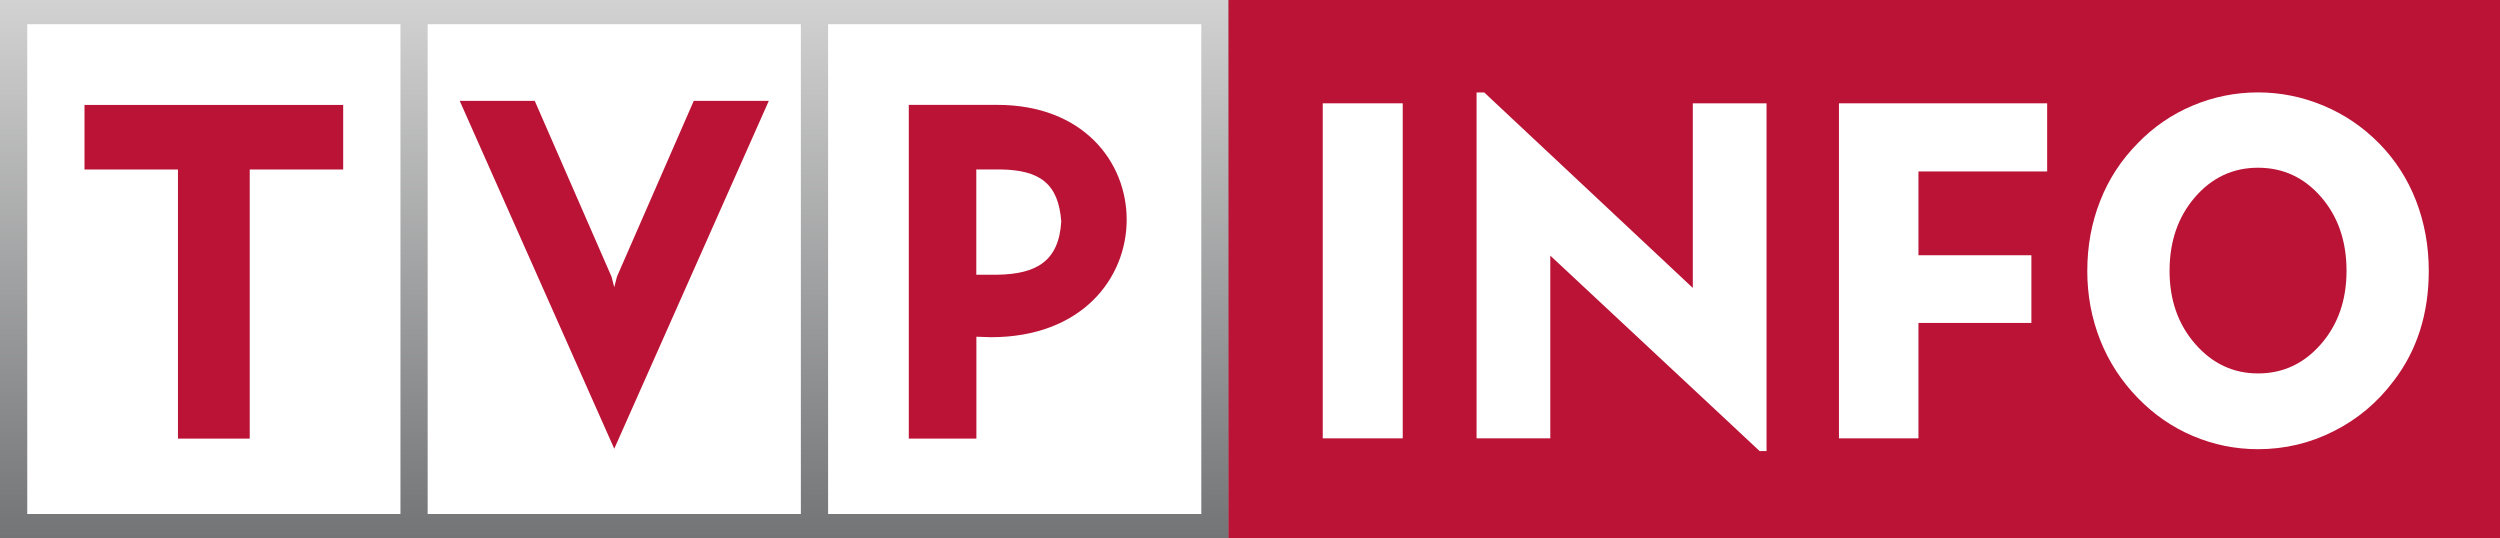
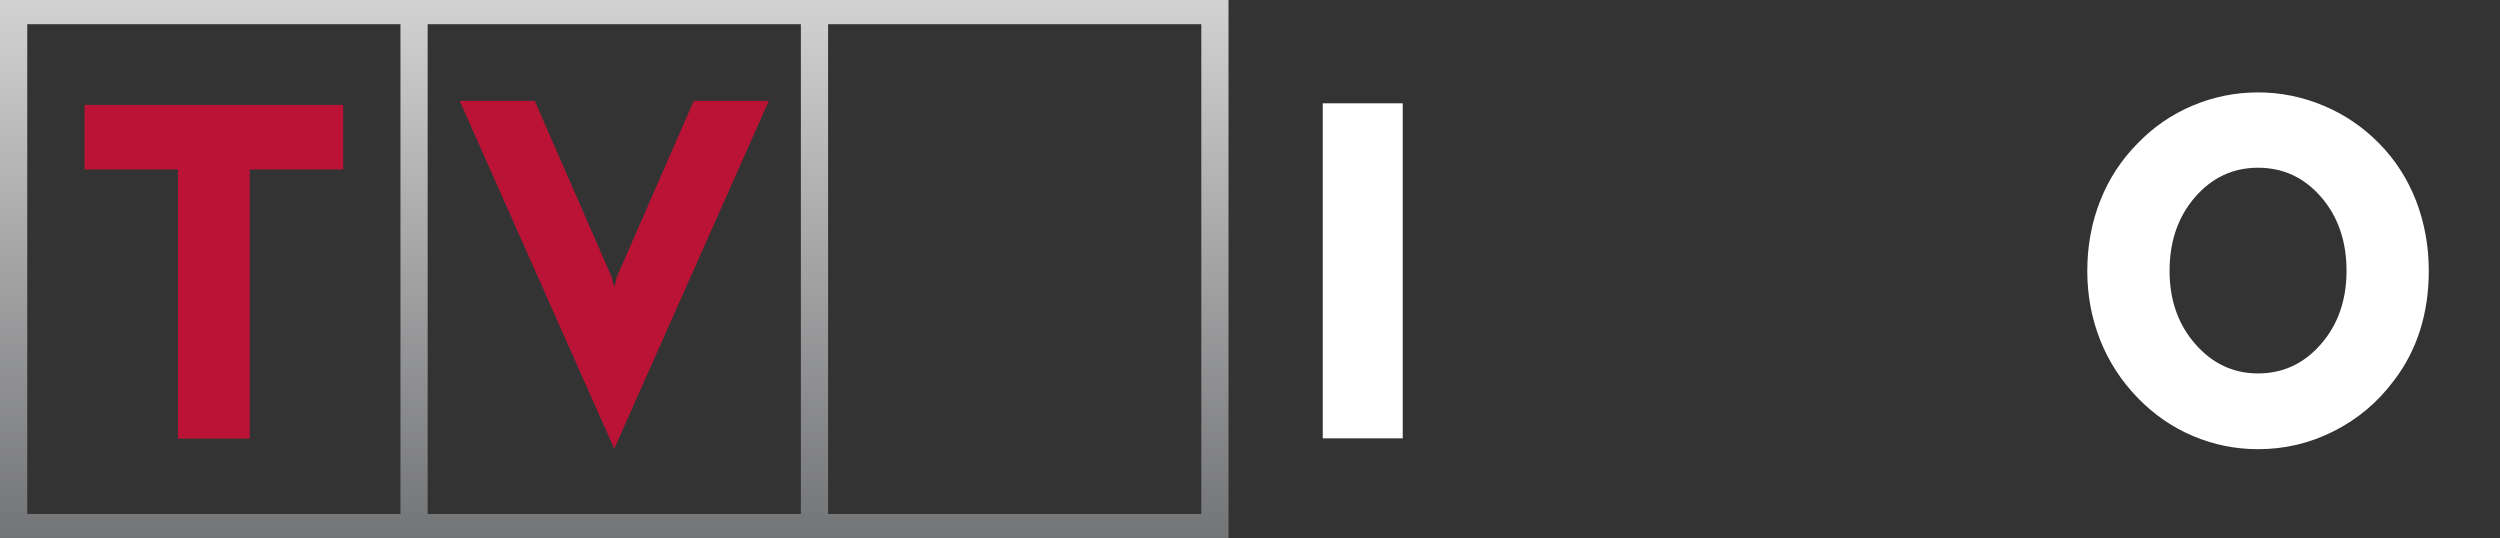
<svg xmlns="http://www.w3.org/2000/svg" xmlns:ns1="http://www.inkscape.org/namespaces/inkscape" version="1.1" width="110mm" height="23.687mm" viewBox="0 0 110 23.687" id="svg2" xml:space="preserve" style="fill-rule:evenodd">
  <rect x="0" y="0" width="110" height="23.687" fill="#333333" stroke="none" />
  <defs id="defs4">
    <style type="text/css" id="style6" />
    <linearGradient x1="27.027" y1="9.9999997e-05" x2="27.027" y2="23.683" id="id0" gradientUnits="userSpaceOnUse">
      <stop id="stop9" style="stop-color:#d2d2d2;stop-opacity:1" offset="0" />
      <stop id="stop11" style="stop-color:#737476;stop-opacity:1" offset="1" />
    </linearGradient>
  </defs>
  <g id="Warstwa_x0020_1">
    <g id="_62917776">
-       <rect width="54.055" height="23.683" x="0" y="-4.9851998e-05" id="_3996088" style="fill:#ffffff" />
      <g id="g17">
        <path d="m 0,1e-4 54.055,0 0,23.683 L 0,23.683 0,1e-4 l 0,0 z m 1.199,1.065 16.421,0 0,21.551 -16.421,0 0,-21.551 0,0 z m 17.618,0 16.421,0 0,21.551 -16.421,0 0,-21.551 0,0 z m 17.619,0 16.421,0 0,21.551 -16.421,0 0,-21.551 0,0 z" ns1:connector-curvature="0" id="path5" style="fill:url(#id0)" />
        <g id="g20">
          <polygon points="7.83,19.299 10.988,19.299 10.988,7.458 15.1,7.458 15.1,7.458 15.1,4.617 3.718,4.617 3.718,7.458 7.83,7.458 " id="path5_0" style="fill:#bb1336" />
          <polygon points="27.146,12.173 30.525,4.439 33.827,4.439 27.027,19.744 27.027,19.744 20.228,4.439 23.529,4.439 26.909,12.179 27.027,12.639 " id="path5_1" style="fill:#bb1336" />
-           <path d="m 39.987,4.614 0,14.685 2.974,0 0,-4.483 0.641,0.021 c 4.005,0 5.972,-2.598 5.972,-5.174 -5e-4,-2.534 -1.905,-5.049 -5.698,-5.049 l -3.889,-10e-5 0,0 z m 2.969,2.842 1.071,0 c 1.699,0.026 2.547,0.601 2.668,2.291 -0.105,1.754 -1.099,2.312 -2.809,2.341 l -0.929,0 0,-4.633 0,0 z" ns1:connector-curvature="0" id="path5_2" style="fill:#bb1336" />
        </g>
      </g>
-       <rect width="55.945" height="23.687" x="54.055" y="5.0687799e-05" id="_62920632" style="fill:#bb1336" />
      <g id="g26">
        <path d="m 91.841,11.916 c 0,-1.09 0.187,-2.117 0.566,-3.075 0.375,-0.961 0.93,-1.808 1.662,-2.547 0.691,-0.711 1.492,-1.263 2.408,-1.648 0.916,-0.385 1.874,-0.58 2.877,-0.58 0.989,0 1.947,0.194 2.873,0.58 0.923,0.385 1.742,0.94 2.453,1.662 0.711,0.722 1.253,1.565 1.627,2.526 0.371,0.965 0.559,1.992 0.559,3.081 0,0.937 -0.128,1.811 -0.385,2.623 -0.26,0.812 -0.642,1.548 -1.149,2.207 -0.712,0.954 -1.593,1.697 -2.641,2.224 -1.044,0.531 -2.159,0.795 -3.338,0.795 -0.996,0 -1.95,-0.194 -2.863,-0.58 -0.909,-0.385 -1.718,-0.944 -2.422,-1.669 -0.725,-0.743 -1.28,-1.596 -1.659,-2.55 -0.378,-0.954 -0.569,-1.971 -0.569,-3.05 z m 3.619,0 c 0,1.28 0.375,2.353 1.128,3.217 0.753,0.864 1.676,1.298 2.766,1.298 1.097,0 2.02,-0.43 2.769,-1.291 0.75,-0.861 1.124,-1.936 1.124,-3.224 0,-1.301 -0.371,-2.384 -1.117,-3.245 -0.746,-0.861 -1.673,-1.291 -2.776,-1.291 -1.103,0 -2.03,0.434 -2.776,1.298 -0.746,0.864 -1.117,1.943 -1.117,3.238 z" ns1:connector-curvature="0" id="_62920344" style="fill:#ffffff;fill-rule:nonzero" />
-         <polygon points="84.412,8.616 84.412,10.483 84.412,11.231 89.381,11.231 89.381,14.209 84.412,14.209 84.412,17.021 84.412,19.287 80.914,19.287 80.914,4.546 90.075,4.546 90.075,7.544 84.412,7.544 " id="_62920464" style="fill:#ffffff;fill-rule:nonzero" />
-         <polygon points="77.728,4.546 77.728,19.846 77.423,19.846 68.213,11.247 68.213,19.287 64.969,19.287 64.969,4.067 65.305,4.067 74.484,12.669 74.484,4.546 " id="_62921544" style="fill:#ffffff;fill-rule:nonzero" />
        <polygon points="58.201,4.546 61.72,4.546 61.72,19.287 58.201,19.287 " id="_62921064" style="fill:#ffffff;fill-rule:nonzero" />
      </g>
    </g>
  </g>
</svg>